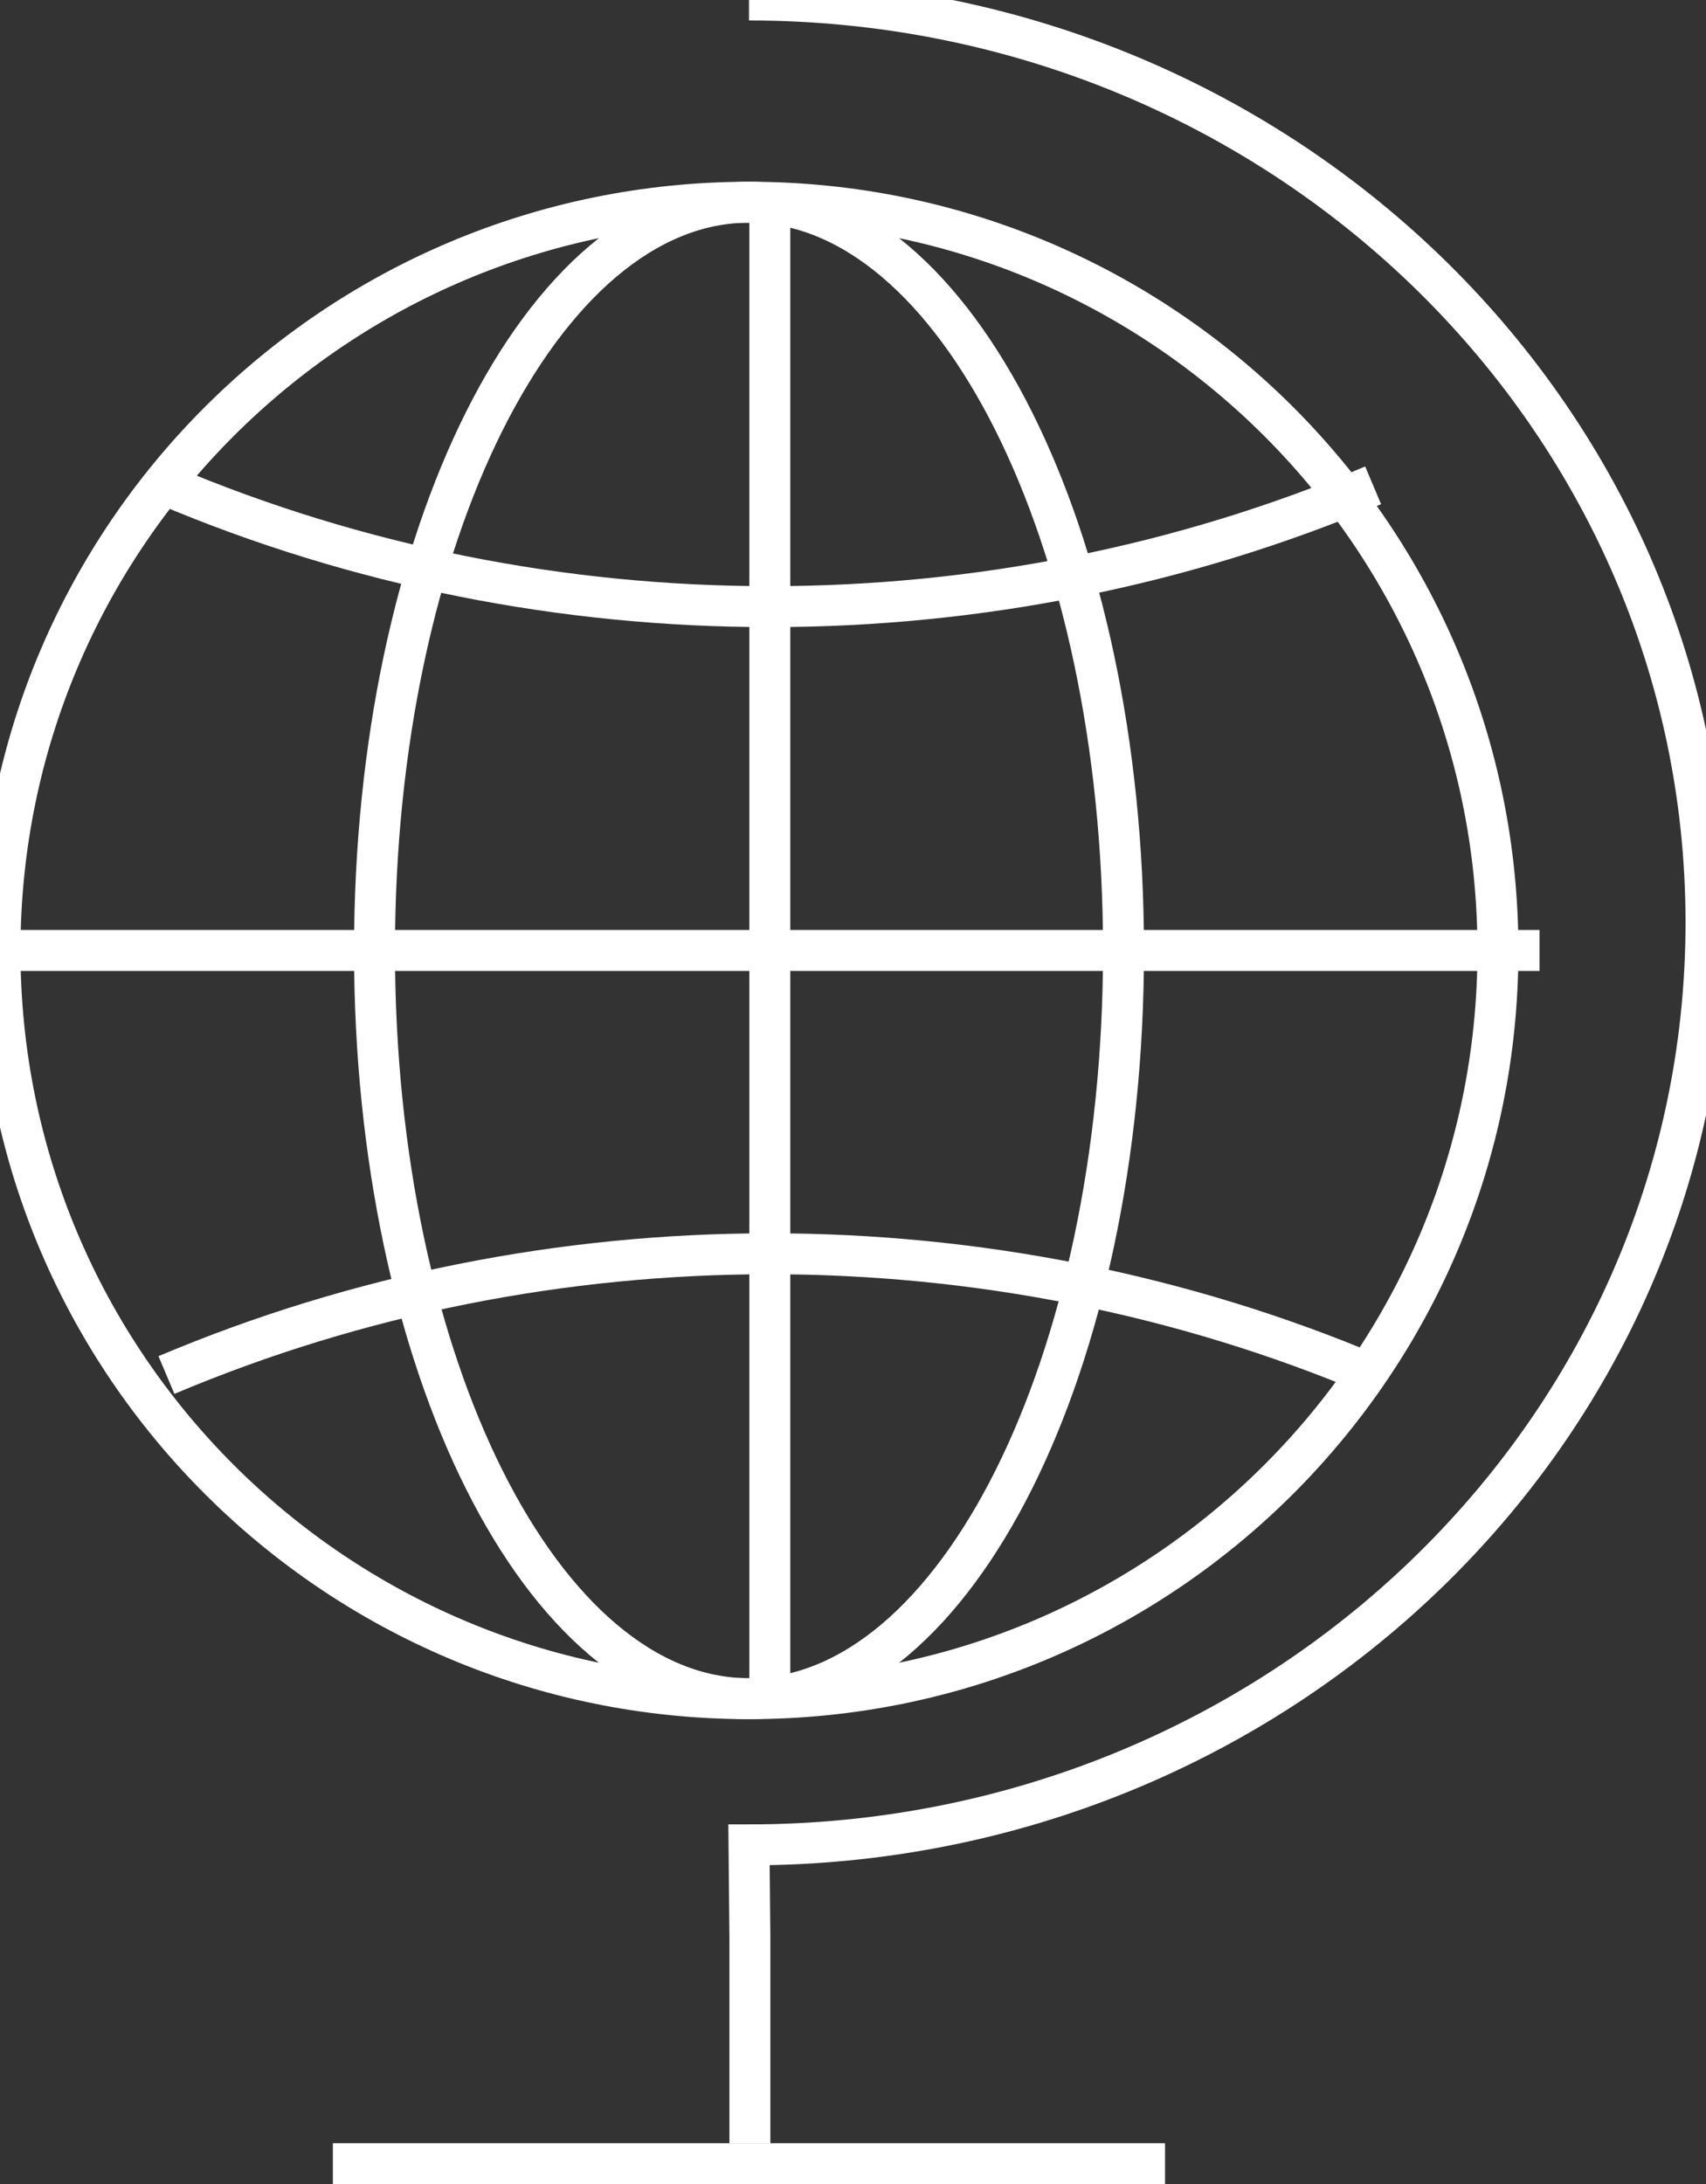
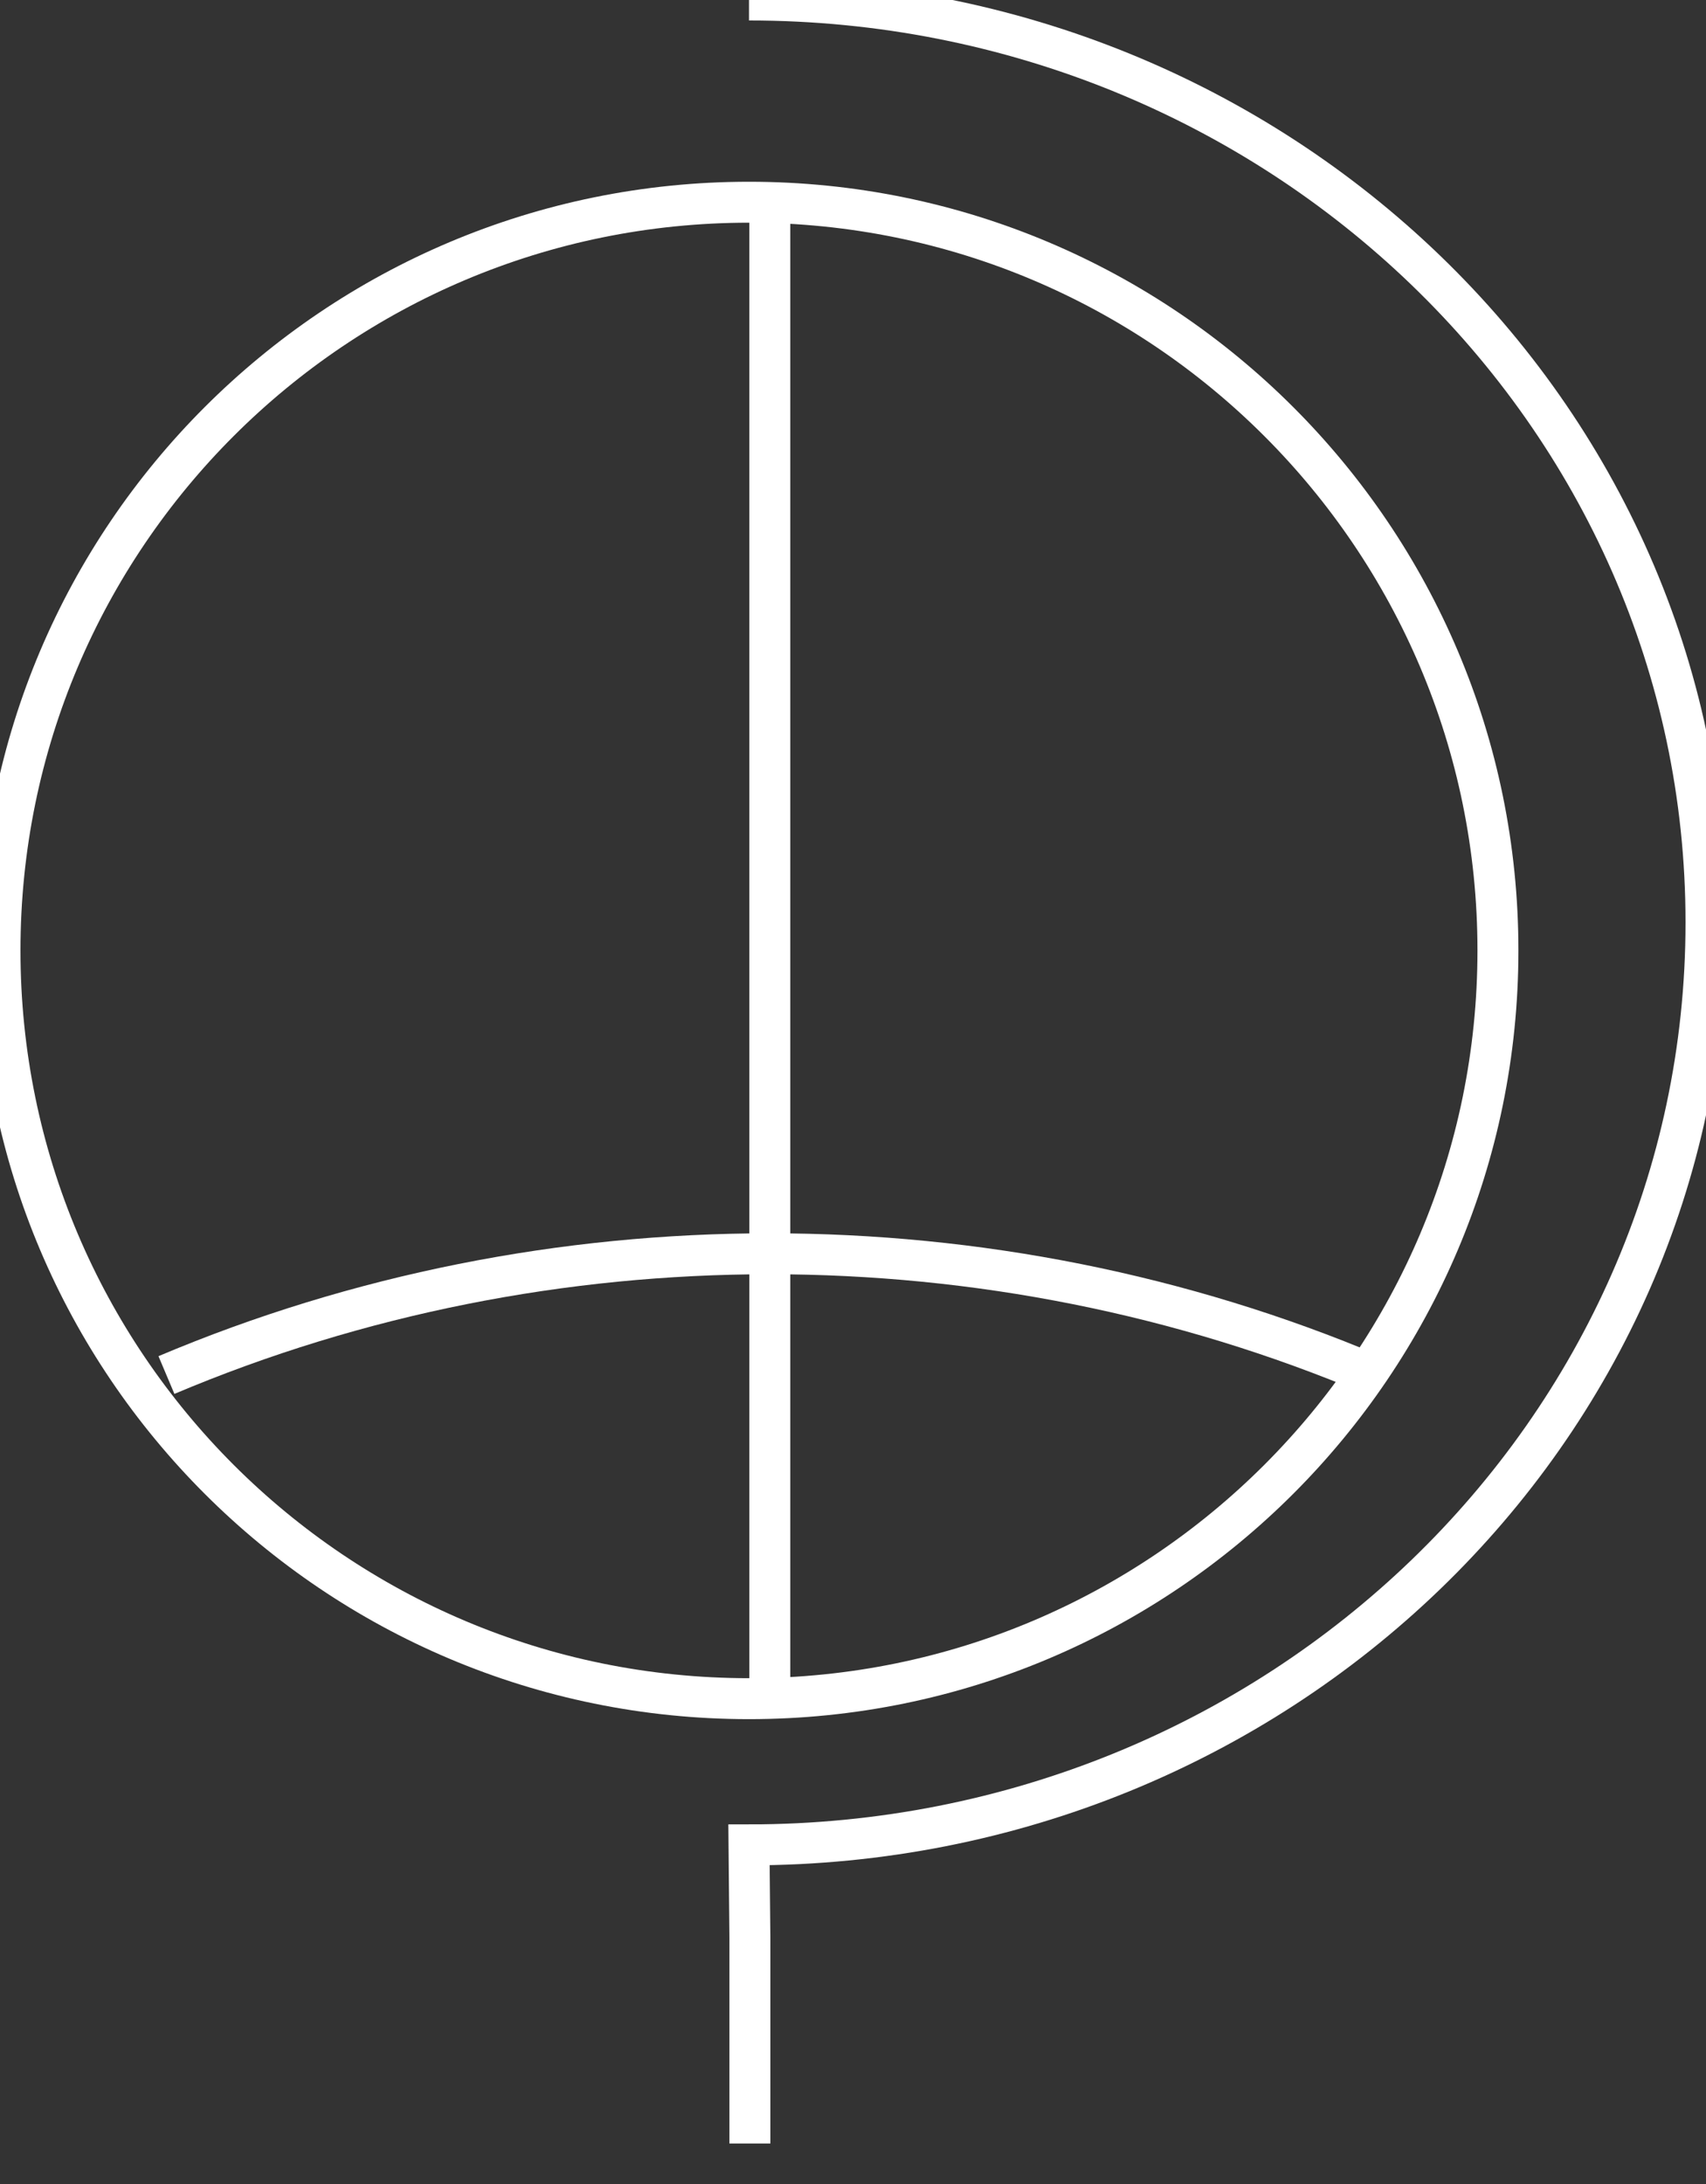
<svg xmlns="http://www.w3.org/2000/svg" width="25px" height="32px" viewBox="0 0 25 32" version="1.1">
  <rect x="0" y="0" width="25" height="32" fill="#333333" stroke="none" />
  <desc>Created with Lunacy</desc>
  <g id="icon">
-     <path d="M22.561 0.296L0 0.296" transform="translate(0 13.63)" id="Stroke-1" fill="none" stroke="#FFFFFF" stroke-width="0.6" />
-     <path d="M0 10.963C0 4.909 2.457 0 5.488 0C8.519 0 10.976 4.909 10.976 10.963C10.976 17.017 8.519 21.926 5.488 21.926C2.457 21.926 0 17.017 0 10.963Z" transform="translate(5.488 2.963)" id="Stroke-3" fill="none" stroke="#FFFFFF" stroke-width="0.6" />
-     <path d="M0 0C5.604 2.37 12.079 2.37 17.683 0" transform="translate(2.439 7.111)" id="Stroke-5" fill="none" stroke="#FFFFFF" stroke-width="0.6" />
    <path d="M17.683 1.778C12.079 -0.592 5.604 -0.592 0 1.777" transform="translate(2.439 18.37)" id="Stroke-7" fill="none" stroke="#FFFFFF" stroke-width="0.6" />
    <path d="M0.305 0L0.305 21.926" transform="translate(10.976 2.963)" id="Stroke-9" fill="none" stroke="#FFFFFF" stroke-width="0.6" />
    <path d="M0 0C7.745 0 14.024 6.051 14.024 13.515C14.024 20.98 7.745 27.031 0 27.031L0.013 28.385L0.013 31.407" transform="translate(10.976 0)" id="Stroke-11" fill="none" stroke="#FFFFFF" stroke-width="0.6" />
-     <path d="M0 0.296L12.195 0.296" transform="translate(4.878 31.407)" id="Stroke-13" fill="none" stroke="#FFFFFF" stroke-width="0.6" />
    <path d="M0 10.963C0 4.909 4.914 0 10.976 0C17.037 0 21.951 4.909 21.951 10.963C21.951 17.018 17.037 21.926 10.976 21.926C4.914 21.926 0 17.018 0 10.963Z" transform="translate(0 2.963)" id="Stroke-15" fill="none" stroke="#FFFFFF" stroke-width="0.6" />
  </g>
</svg>